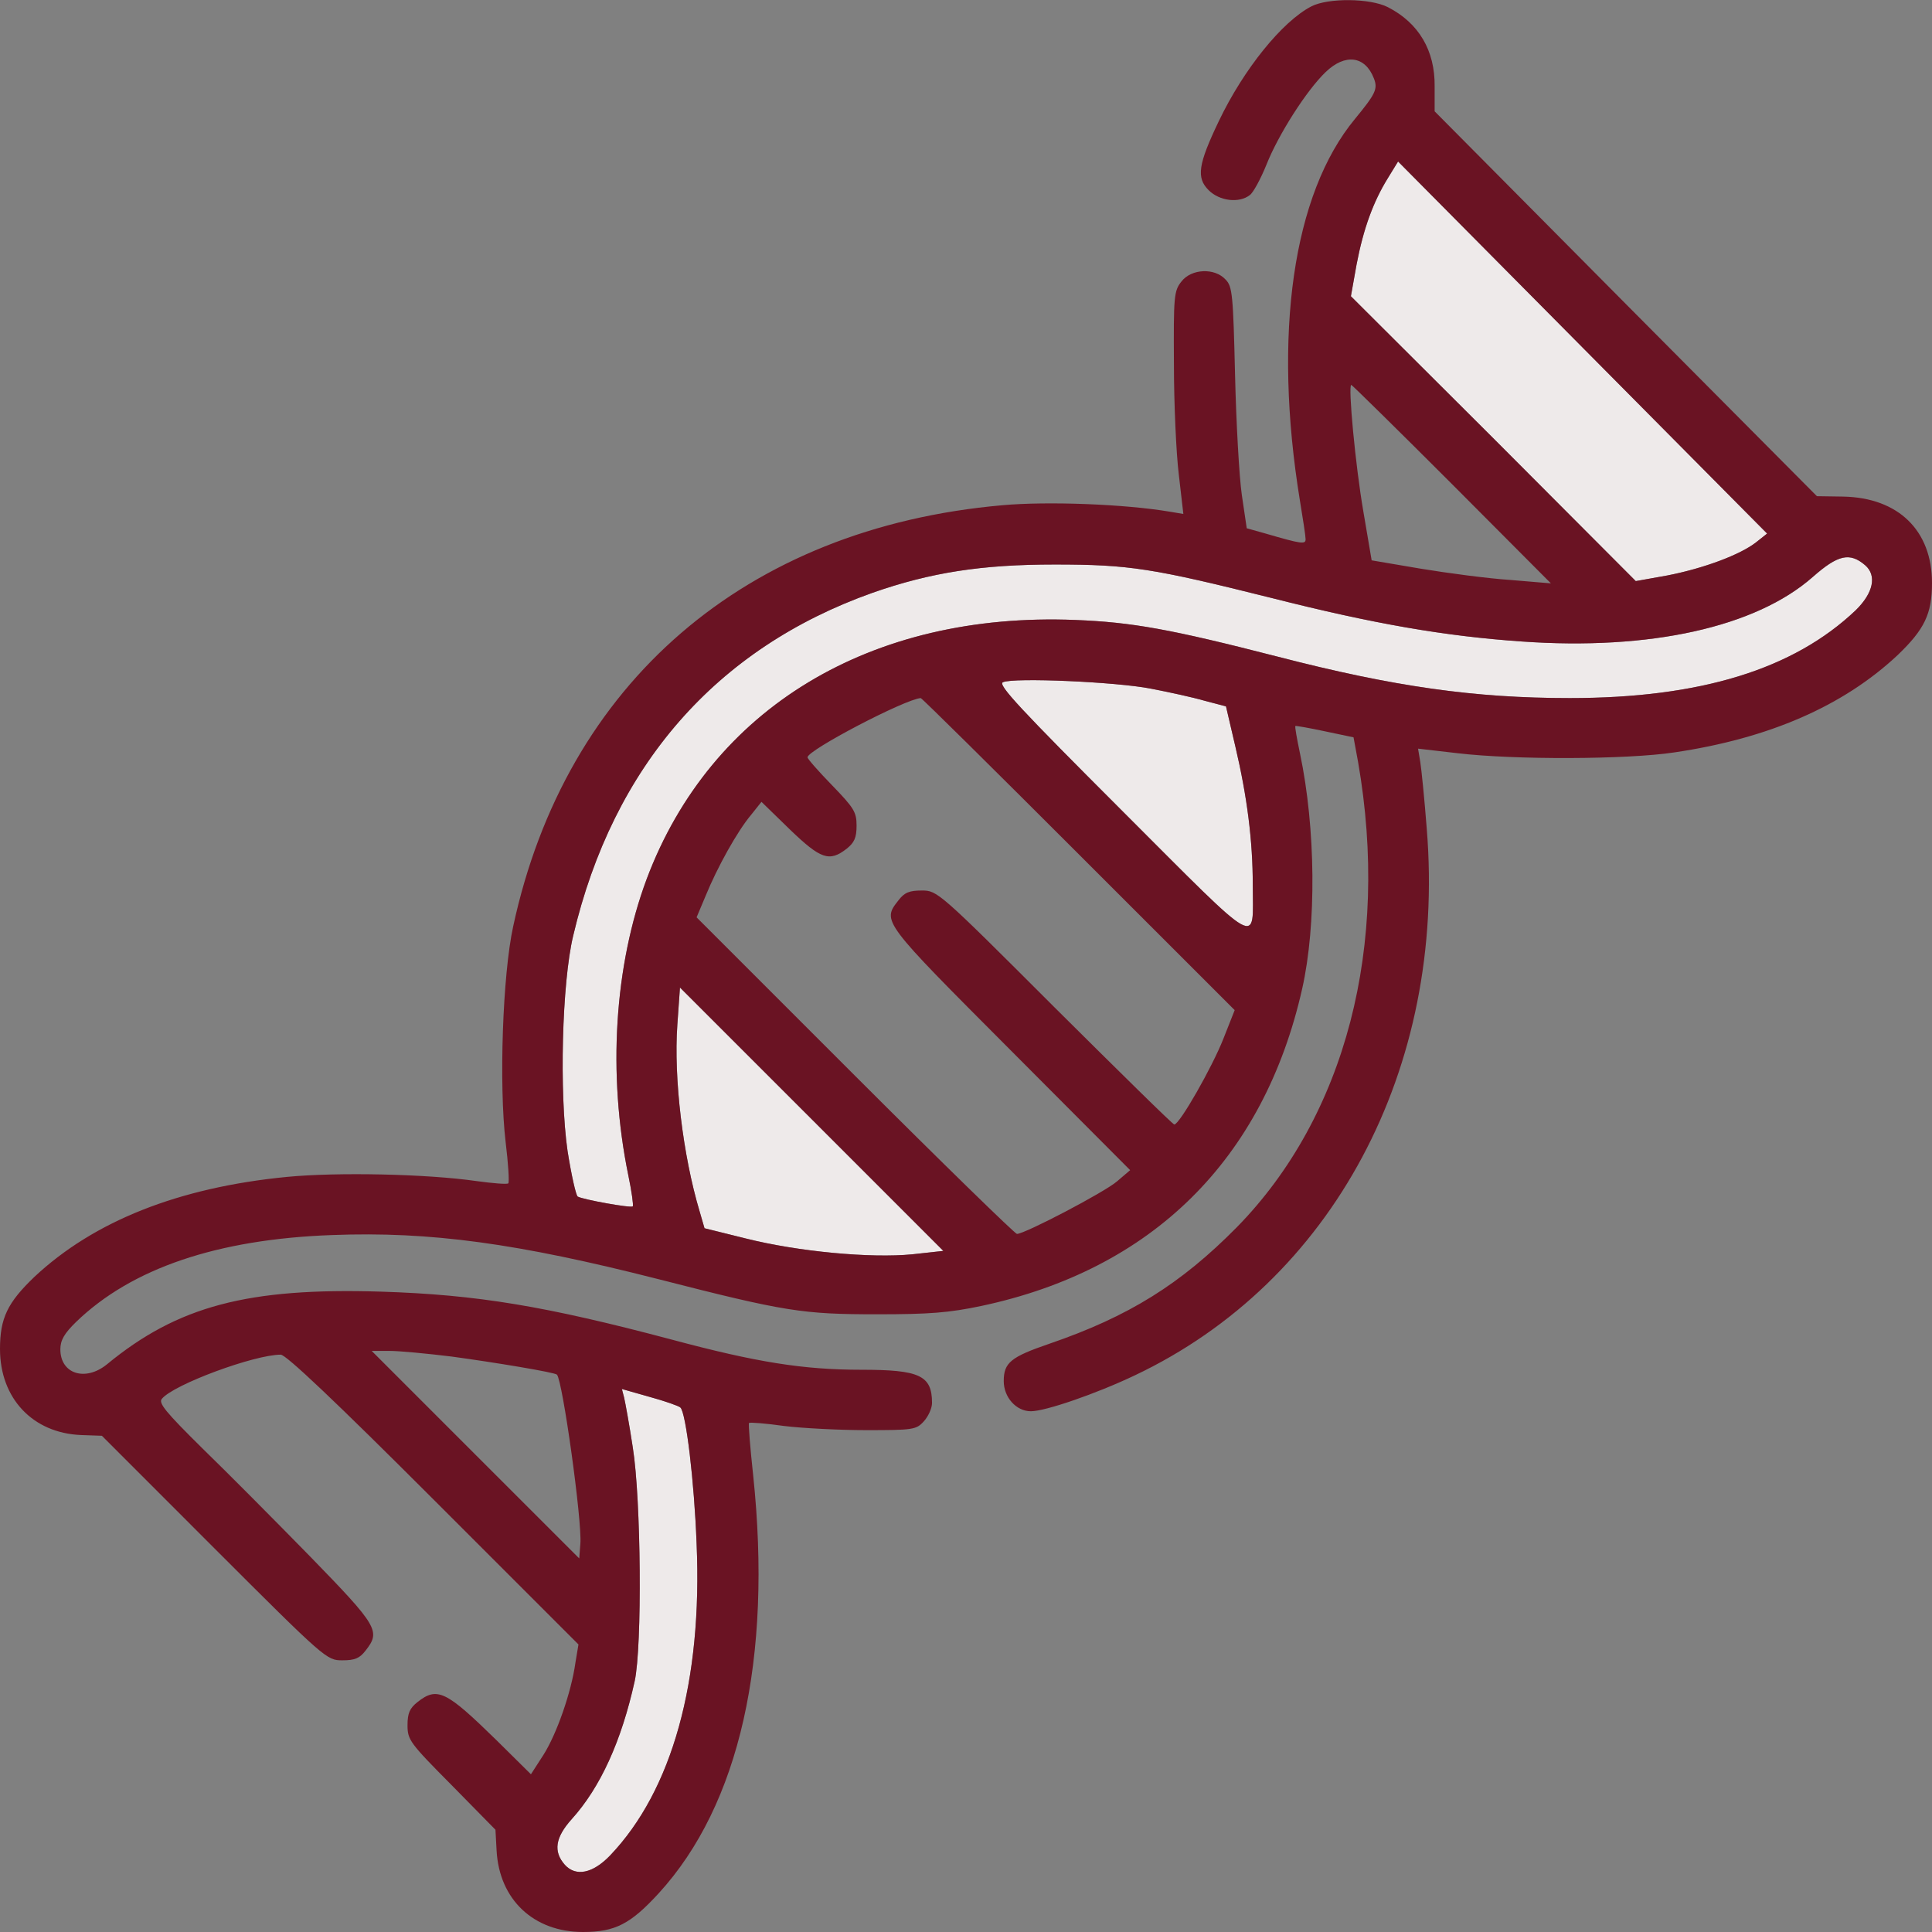
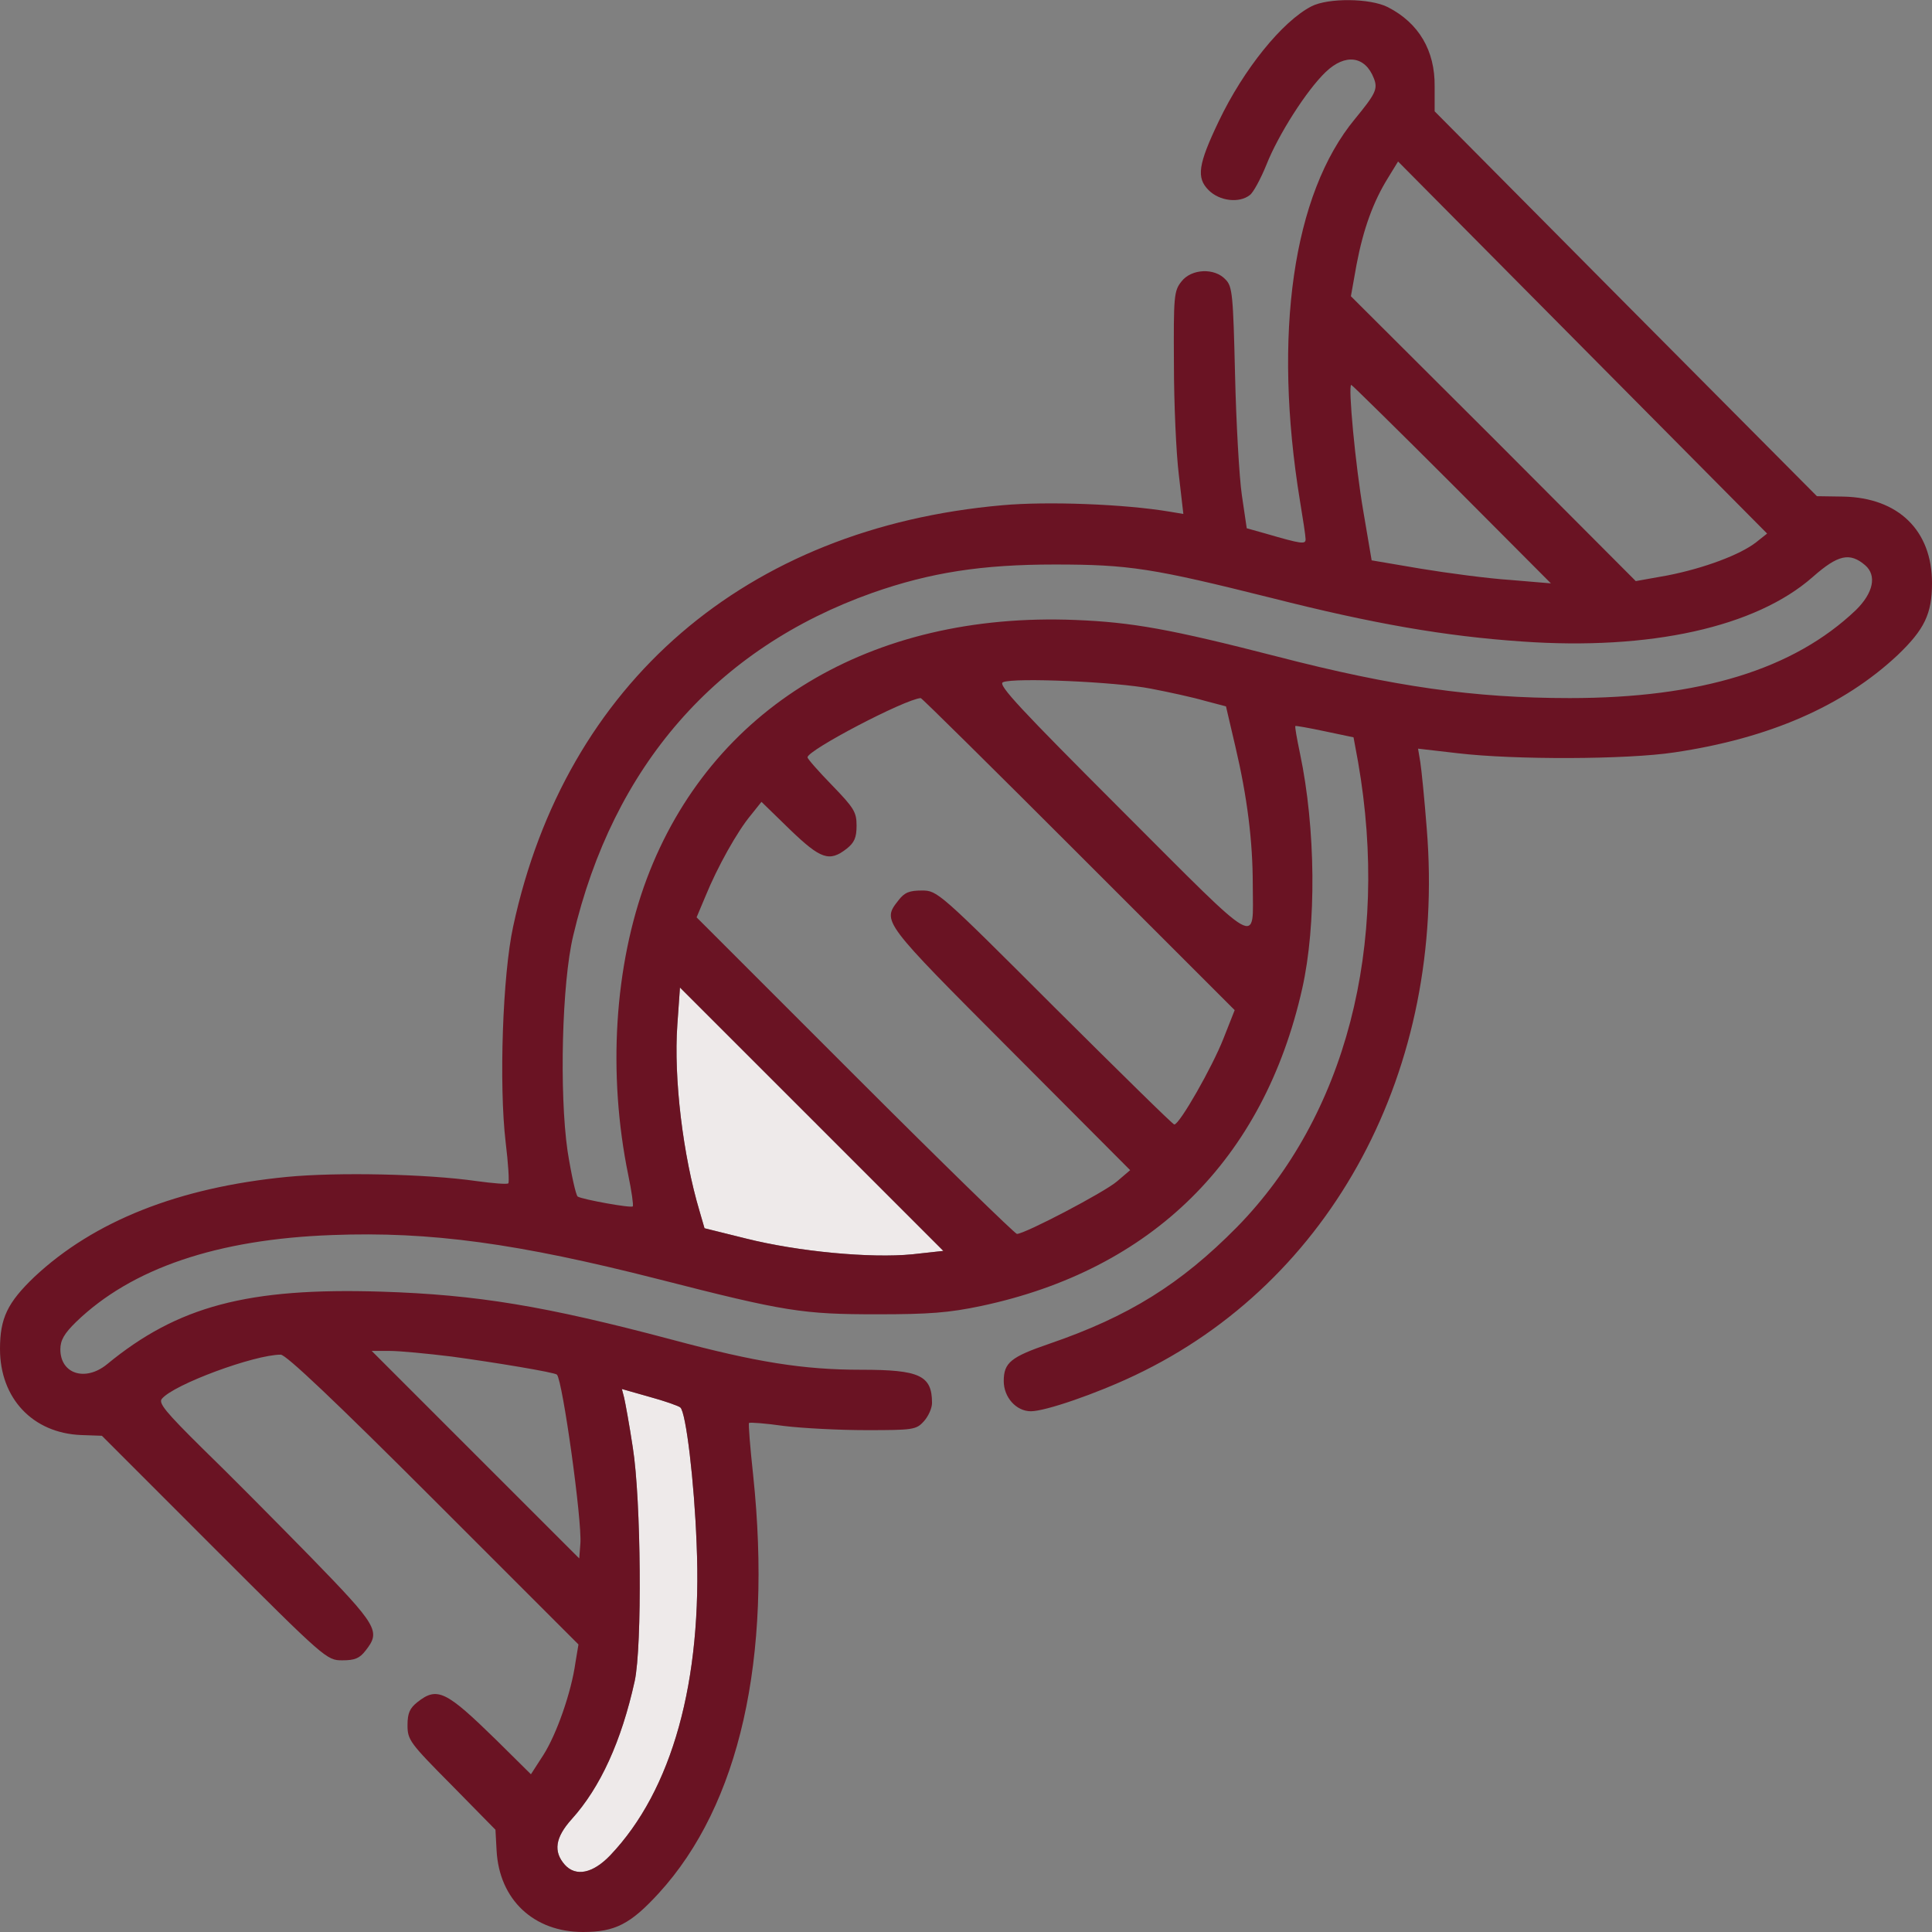
<svg xmlns="http://www.w3.org/2000/svg" width="58" height="58" viewBox="0 0 58 58" fill="none">
  <rect x="0" y="0" width="58" height="58" fill="#808080" stroke="none" />
  <g clip-path="url(#clip0_291_5001)">
    <path d="M20.425 42.254C20.595 42.401 20.844 44.497 20.912 46.332C21.093 50.478 20.175 53.752 18.318 55.7C17.797 56.244 17.287 56.346 16.958 55.984C16.607 55.587 16.664 55.168 17.162 54.613C18.023 53.661 18.657 52.268 19.054 50.467C19.28 49.425 19.247 45.018 18.997 43.455C18.895 42.775 18.771 42.107 18.737 41.959L18.669 41.699L19.507 41.937C19.96 42.061 20.379 42.209 20.425 42.254Z" fill="#EEEAEA" />
-     <path d="M55.995 16.97C56.346 17.275 56.244 17.797 55.712 18.318C53.843 20.096 51.044 20.957 47.125 20.957C44.27 20.957 41.846 20.617 38.346 19.711C35.129 18.884 33.984 18.68 32.285 18.612C26.134 18.363 21.342 21.263 19.416 26.383C18.442 28.989 18.238 32.24 18.861 35.276C18.963 35.763 19.02 36.182 18.997 36.216C18.941 36.273 17.502 36.012 17.343 35.922C17.287 35.876 17.151 35.264 17.038 34.551C16.788 32.806 16.868 29.51 17.207 28.094C18.408 22.996 21.501 19.462 26.191 17.797C27.935 17.185 29.476 16.947 31.662 16.947C33.905 16.947 34.607 17.06 38.187 17.955C41.223 18.725 43.375 19.099 45.686 19.258C49.538 19.53 52.71 18.827 54.42 17.321C55.179 16.652 55.531 16.573 55.995 16.97Z" fill="#EEEAEA" />
-     <path d="M52.721 16.279C52.245 16.652 51.158 17.06 50.059 17.275L49.107 17.445L44.837 13.163L40.555 8.893L40.725 7.941C40.928 6.876 41.223 6.061 41.665 5.347L41.971 4.848L47.51 10.433L53.05 16.018L52.721 16.279Z" fill="#EEEAEA" />
-     <path d="M34.551 20.674C35.083 20.776 35.808 20.934 36.159 21.036L36.805 21.206L37.088 22.418C37.44 23.914 37.609 25.239 37.609 26.564C37.609 28.4 37.938 28.592 33.69 24.344C30.631 21.285 29.94 20.549 30.11 20.481C30.427 20.334 33.52 20.47 34.551 20.674Z" fill="#EEEAEA" />
-     <path d="M27.391 37.655C26.134 37.779 23.959 37.575 22.384 37.179L21.15 36.873L21.002 36.363C20.504 34.698 20.221 32.376 20.334 30.767L20.413 29.646L24.367 33.599L28.32 37.553L27.391 37.655Z" fill="#EEEAEA" />
+     <path d="M27.391 37.655C26.134 37.779 23.959 37.575 22.384 37.179L21.15 36.873L21.002 36.363C20.504 34.698 20.221 32.376 20.334 30.767L20.413 29.646L24.367 33.599L28.32 37.553L27.391 37.655" fill="#EEEAEA" />
    <path fill-rule="evenodd" clip-rule="evenodd" d="M39.365 0.193C38.493 0.646 37.337 2.073 36.59 3.636C35.967 4.939 35.91 5.336 36.284 5.709C36.612 6.038 37.202 6.106 37.519 5.857C37.621 5.789 37.847 5.37 38.017 4.95C38.38 4.033 39.229 2.707 39.796 2.164C40.385 1.597 40.985 1.677 41.246 2.356C41.37 2.673 41.291 2.821 40.679 3.568C38.81 5.823 38.21 10.037 39.025 15.032C39.116 15.576 39.195 16.097 39.195 16.188C39.195 16.346 39.082 16.335 37.995 16.018L37.428 15.859L37.281 14.863C37.202 14.319 37.111 12.699 37.077 11.249C37.02 8.859 36.998 8.598 36.794 8.394C36.465 8.032 35.763 8.066 35.468 8.451C35.242 8.734 35.23 8.893 35.242 10.92C35.242 12.11 35.31 13.616 35.389 14.251L35.525 15.429L35.117 15.361C33.769 15.134 31.447 15.044 30.087 15.168C22.384 15.848 16.981 20.504 15.406 27.811C15.089 29.261 14.976 32.568 15.18 34.29C15.259 34.936 15.293 35.491 15.259 35.525C15.225 35.559 14.806 35.525 14.307 35.457C12.812 35.242 10.127 35.185 8.609 35.332C5.358 35.65 2.821 36.658 1.031 38.334C0.227 39.105 0 39.569 0 40.498C0 41.982 0.986 43.024 2.436 43.081L3.059 43.103L6.434 46.479C9.765 49.81 9.81 49.844 10.275 49.844C10.648 49.844 10.796 49.787 10.977 49.549C11.43 48.971 11.351 48.824 9.323 46.74C8.281 45.675 6.82 44.202 6.072 43.477C4.984 42.401 4.746 42.118 4.86 41.993C5.211 41.563 7.635 40.668 8.428 40.668C8.587 40.668 10.059 42.061 13.016 45.018L17.366 49.368L17.275 49.912C17.151 50.807 16.709 52.064 16.312 52.687L15.939 53.265L14.908 52.245C13.39 50.761 13.129 50.625 12.529 51.101C12.302 51.282 12.234 51.43 12.234 51.792C12.234 52.234 12.302 52.325 13.56 53.593L14.874 54.93L14.908 55.553C14.987 57.026 16.018 58 17.502 58C18.465 58 18.929 57.762 19.779 56.833C22.203 54.182 23.189 49.787 22.611 44.293C22.52 43.455 22.464 42.752 22.486 42.718C22.52 42.696 22.985 42.73 23.54 42.809C24.095 42.877 25.205 42.934 26.009 42.934C27.403 42.934 27.505 42.922 27.731 42.673C27.867 42.526 27.98 42.277 27.98 42.118C27.98 41.291 27.607 41.121 25.862 41.121C24.106 41.121 22.702 40.895 20.164 40.215C16.369 39.207 14.319 38.867 11.441 38.776C7.443 38.652 5.336 39.207 3.206 40.962C2.56 41.484 1.812 41.246 1.812 40.509C1.812 40.237 1.926 40.034 2.288 39.682C3.954 38.074 6.525 37.202 9.969 37.077C12.925 36.964 15.542 37.326 19.768 38.402C23.574 39.377 24.095 39.456 26.338 39.456C27.89 39.456 28.49 39.41 29.453 39.207C34.585 38.119 37.938 34.811 39.093 29.68C39.524 27.765 39.501 24.865 39.025 22.611C38.935 22.18 38.867 21.807 38.889 21.795C38.901 21.784 39.297 21.852 39.773 21.954L40.634 22.135L40.77 22.872C41.733 28.388 40.396 33.509 37.134 36.839C35.446 38.55 33.882 39.524 31.503 40.34C30.348 40.736 30.133 40.906 30.133 41.461C30.133 41.948 30.507 42.367 30.948 42.367C31.379 42.367 32.897 41.846 34.064 41.291C40 38.482 43.421 32.093 42.832 24.877C42.764 23.993 42.673 23.098 42.639 22.883L42.571 22.475L43.749 22.611C45.46 22.815 48.847 22.803 50.263 22.588C53.106 22.169 55.338 21.195 56.969 19.666C57.773 18.895 58 18.431 58 17.502C58 15.927 56.992 14.942 55.338 14.908L54.545 14.896L48.802 9.119L43.069 3.342V2.594C43.081 1.518 42.594 0.691 41.665 0.215C41.132 -0.057 39.864 -0.068 39.365 0.193ZM50.059 17.275C51.158 17.06 52.245 16.652 52.721 16.279L53.05 16.018L47.51 10.433L41.971 4.848L41.665 5.347C41.223 6.061 40.928 6.876 40.725 7.941L40.555 8.893L44.837 13.163L49.107 17.445L50.059 17.275ZM46.559 17.513L43.591 14.534C41.948 12.891 40.589 11.555 40.566 11.555C40.464 11.555 40.691 13.979 40.928 15.35L41.178 16.822L42.65 17.072C43.466 17.207 44.667 17.366 45.346 17.411L46.559 17.513ZM55.712 18.318C56.244 17.797 56.346 17.275 55.995 16.97C55.531 16.573 55.179 16.652 54.42 17.321C52.71 18.827 49.538 19.53 45.686 19.258C43.375 19.099 41.223 18.725 38.187 17.955C34.607 17.06 33.905 16.947 31.662 16.947C29.476 16.947 27.935 17.185 26.191 17.797C21.501 19.462 18.408 22.996 17.207 28.094C16.868 29.51 16.788 32.806 17.038 34.551C17.151 35.264 17.287 35.876 17.343 35.922C17.502 36.012 18.941 36.273 18.997 36.216C19.02 36.182 18.963 35.763 18.861 35.276C18.238 32.24 18.442 28.989 19.416 26.383C21.342 21.263 26.134 18.363 32.285 18.612C33.984 18.68 35.129 18.884 38.346 19.711C41.846 20.617 44.27 20.957 47.125 20.957C51.044 20.957 53.843 20.096 55.712 18.318ZM36.159 21.036C35.808 20.934 35.083 20.776 34.551 20.674C33.52 20.47 30.427 20.334 30.11 20.481C29.94 20.549 30.631 21.285 33.69 24.344C37.938 28.592 37.609 28.4 37.609 26.564C37.609 25.239 37.44 23.914 37.088 22.418L36.805 21.206L36.159 21.036ZM37.066 30.325L32.376 25.636C29.804 23.064 27.675 20.957 27.641 20.957C27.165 20.991 24.242 22.52 24.242 22.735C24.242 22.781 24.571 23.155 24.979 23.574C25.636 24.253 25.715 24.378 25.715 24.786C25.715 25.148 25.647 25.296 25.42 25.477C24.899 25.885 24.639 25.794 23.71 24.899L22.86 24.072L22.543 24.469C22.135 24.956 21.535 26.032 21.184 26.893L20.912 27.539L25.658 32.285C28.275 34.902 30.473 37.043 30.529 37.043C30.767 37.043 33.146 35.797 33.531 35.468L33.928 35.129L30.337 31.526C26.474 27.652 26.474 27.663 26.972 27.029C27.154 26.791 27.301 26.734 27.675 26.734C28.139 26.734 28.184 26.768 31.662 30.246C33.599 32.172 35.208 33.758 35.253 33.758C35.412 33.758 36.397 32.025 36.726 31.186L37.066 30.325ZM22.384 37.179C23.959 37.575 26.134 37.779 27.391 37.655L28.32 37.553L24.367 33.599L20.413 29.646L20.334 30.767C20.221 32.376 20.504 34.698 21.002 36.363L21.15 36.873L22.384 37.179ZM16.72 41.268C16.664 41.2 14.817 40.895 13.56 40.725C12.823 40.634 11.985 40.555 11.691 40.555H11.158L14.273 43.67L17.389 46.785L17.423 46.343C17.479 45.664 16.89 41.45 16.72 41.268ZM20.912 46.332C20.844 44.497 20.595 42.401 20.425 42.254C20.379 42.209 19.96 42.061 19.507 41.937L18.669 41.699L18.737 41.959C18.771 42.107 18.895 42.775 18.997 43.455C19.247 45.018 19.28 49.425 19.054 50.467C18.657 52.268 18.023 53.661 17.162 54.613C16.664 55.168 16.607 55.587 16.958 55.984C17.287 56.346 17.797 56.244 18.318 55.7C20.175 53.752 21.093 50.478 20.912 46.332Z" fill="#6A1323" />
  </g>
  <defs>
    <clipPath id="clip0_291_5001">
      <rect width="58" height="58" fill="white" />
    </clipPath>
  </defs>
</svg>